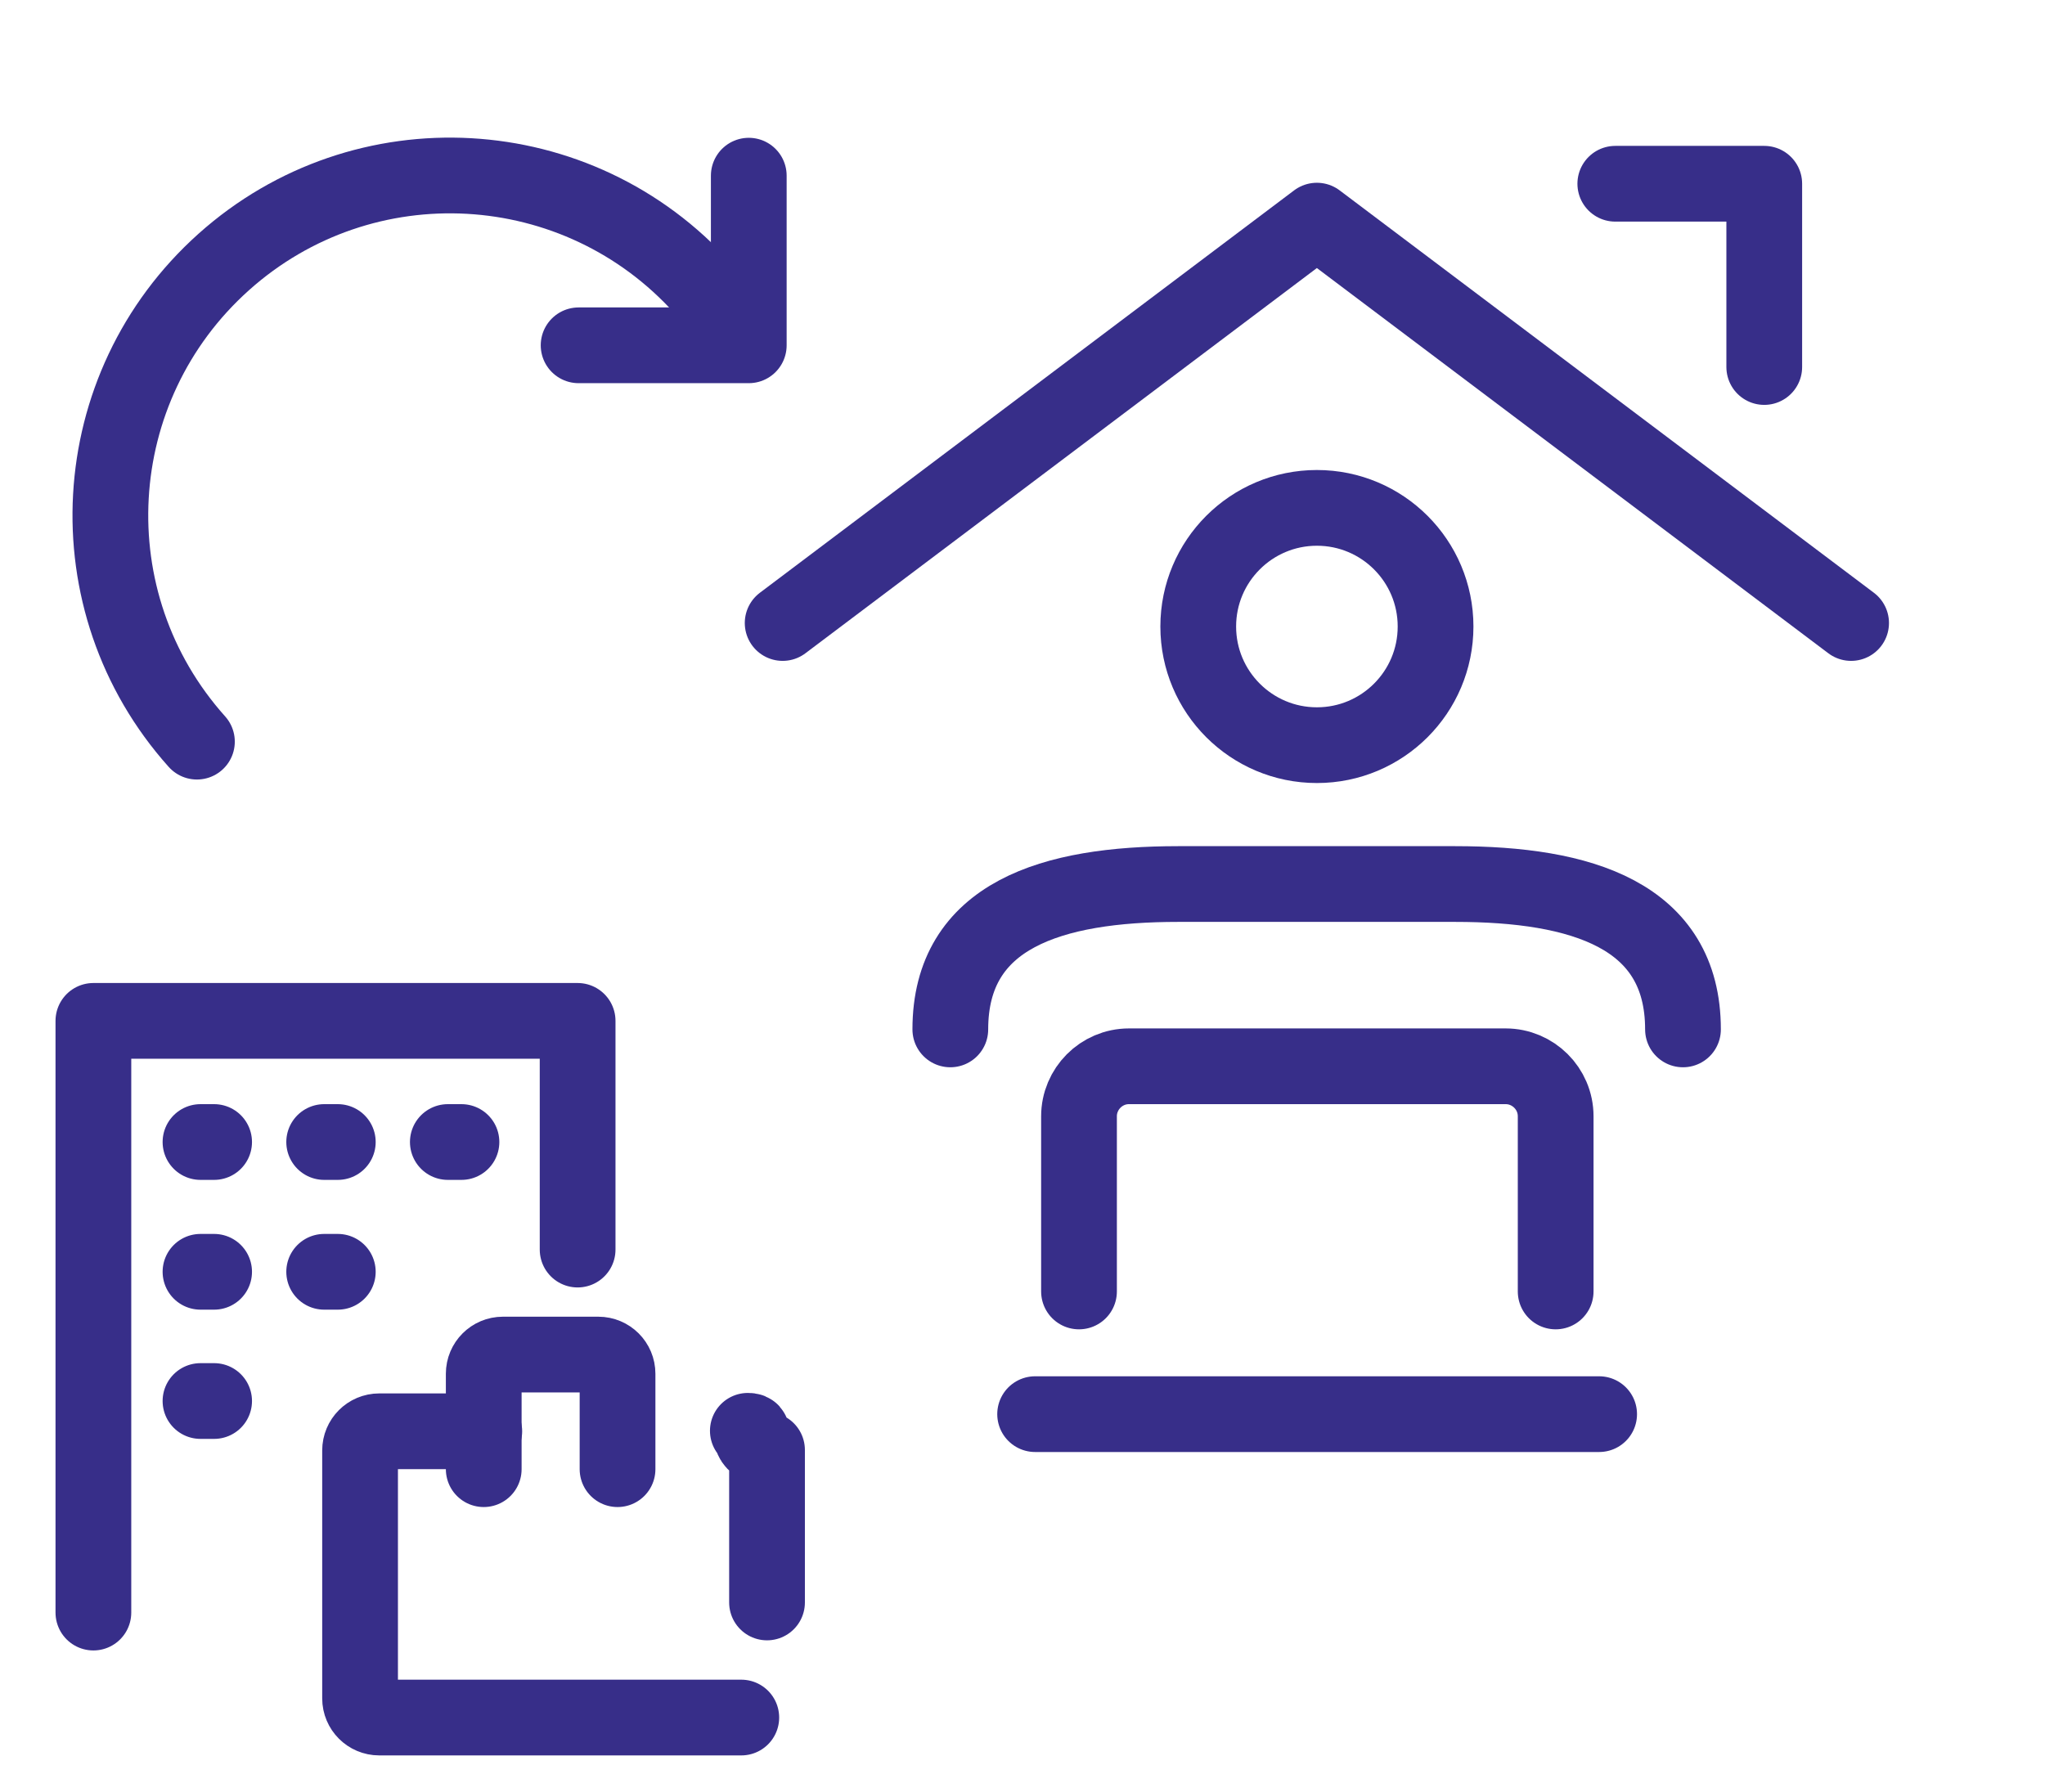
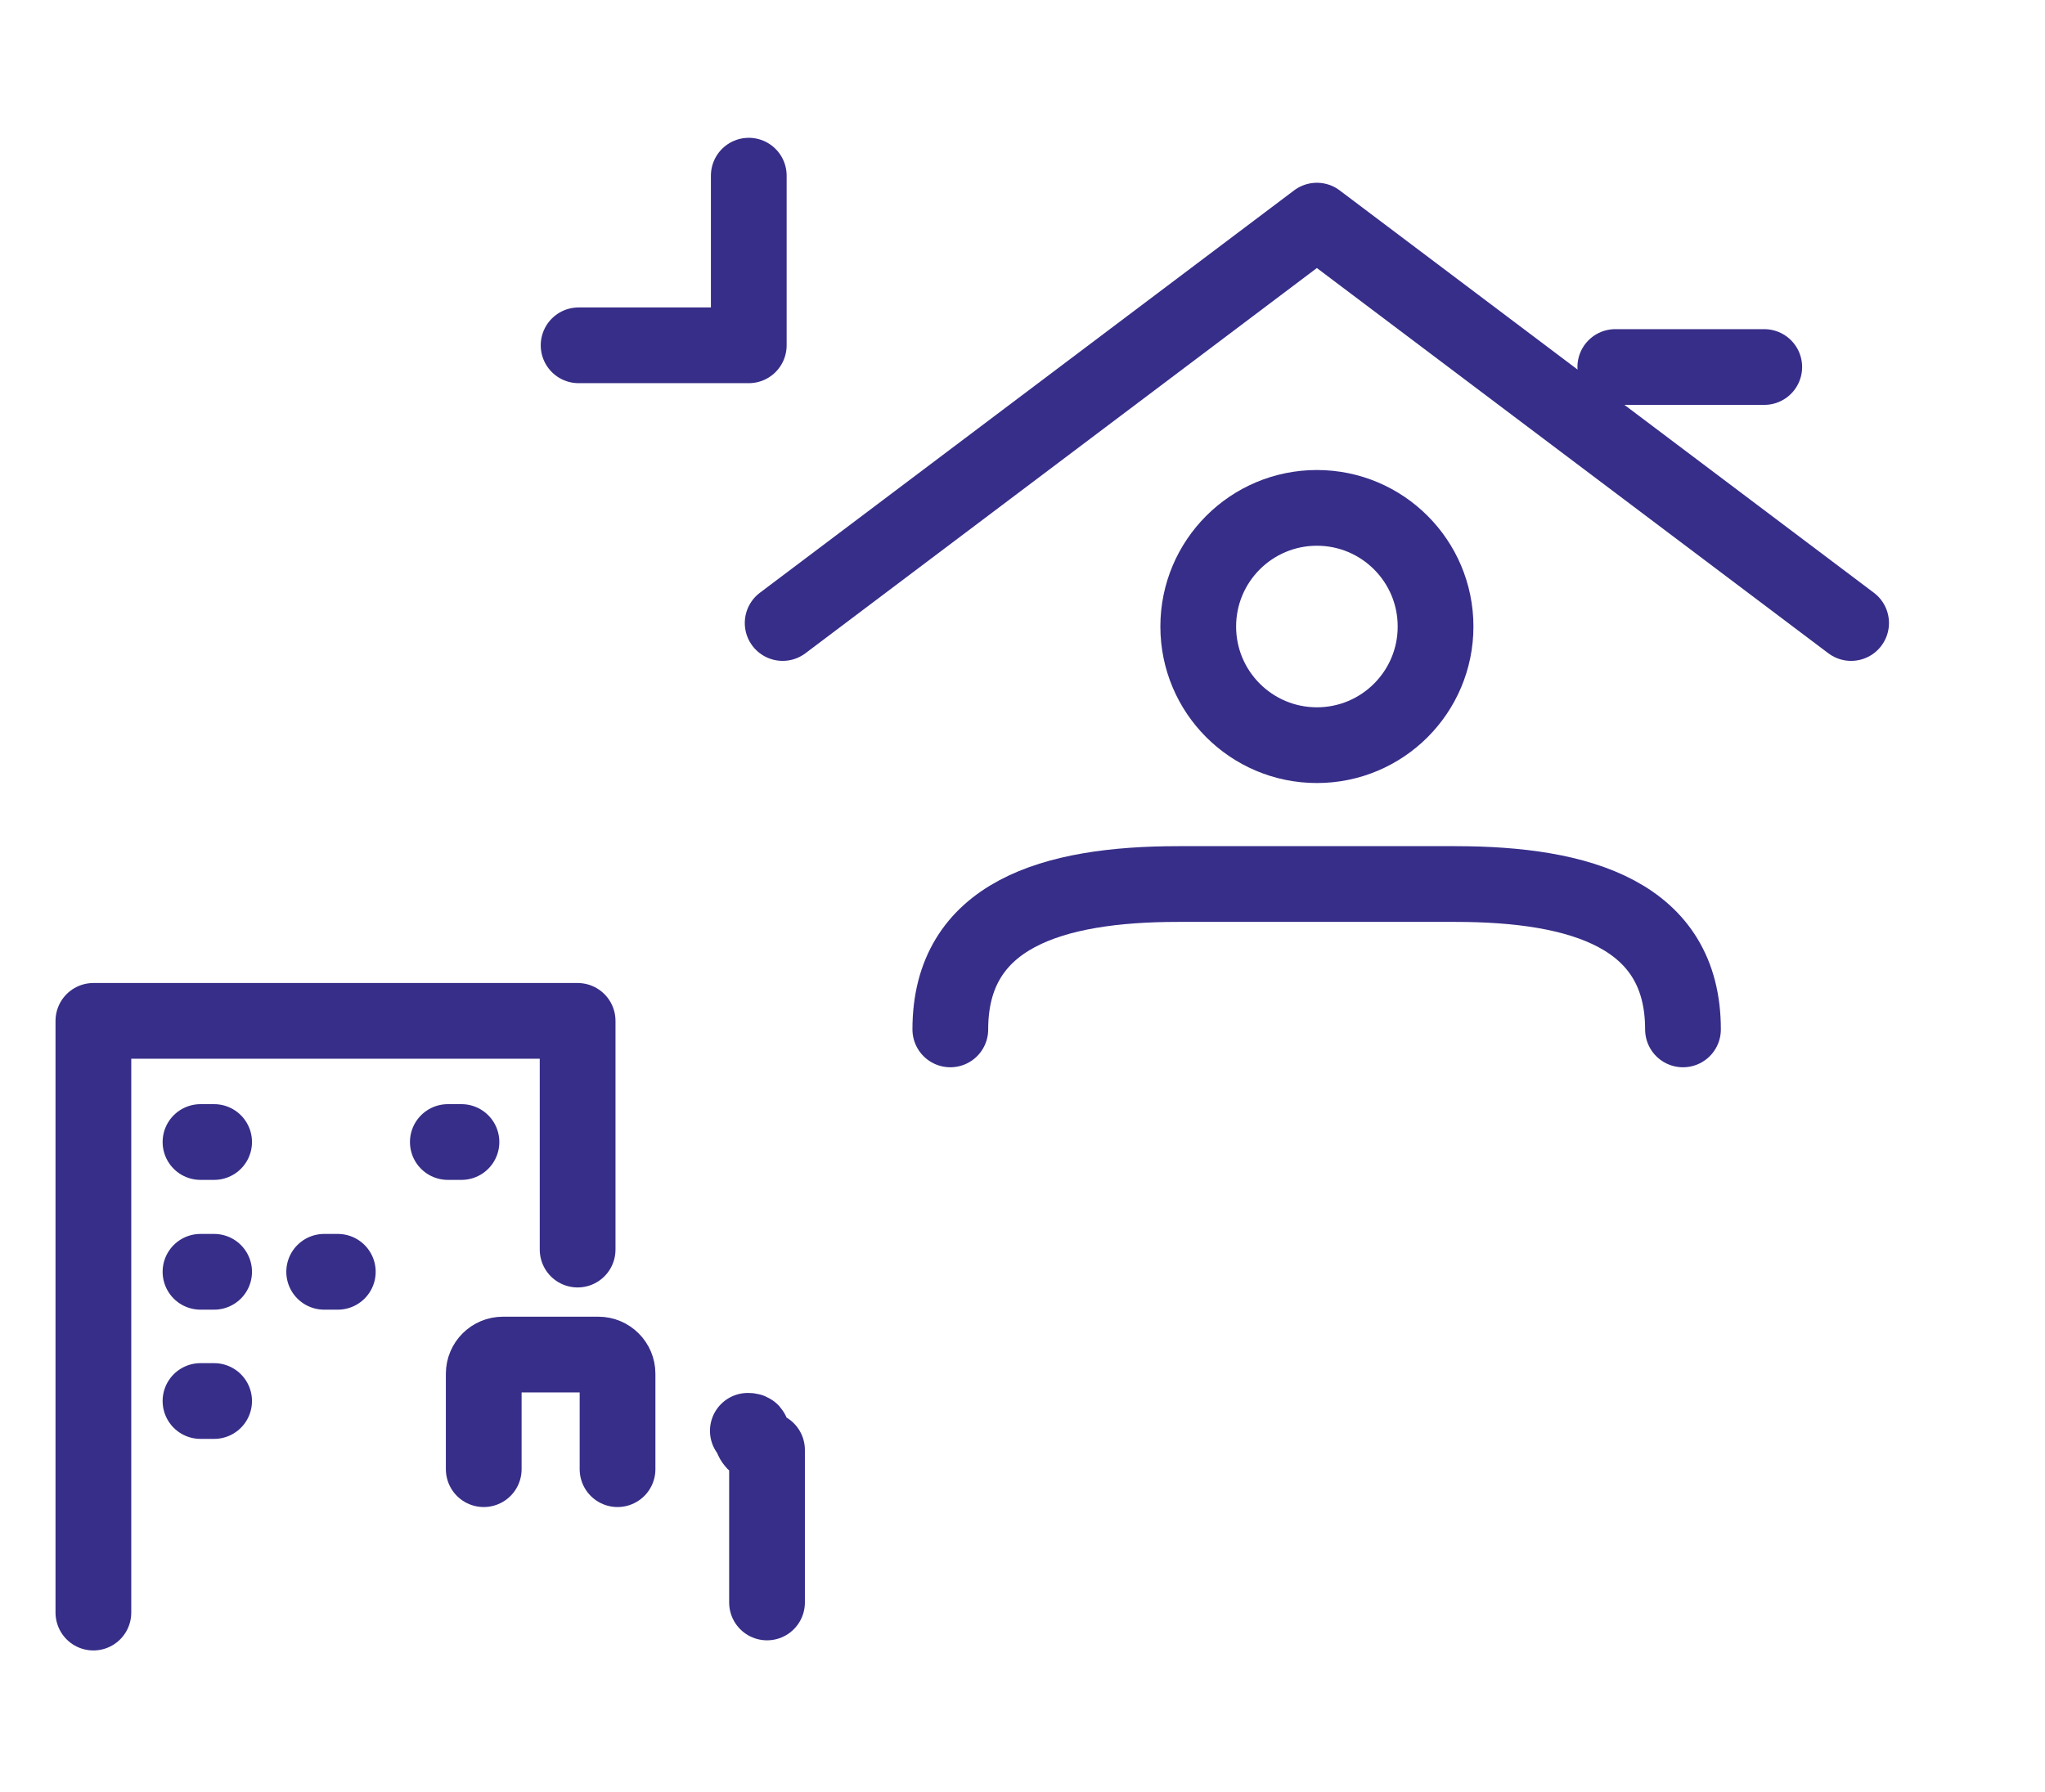
<svg xmlns="http://www.w3.org/2000/svg" width="81" height="71" viewBox="0 0 81 71" fill="none">
-   <path d="M19.182 56.699H15.022C14.602 56.699 14.262 57.039 14.262 57.459V67.279C14.262 67.699 14.602 68.039 15.022 68.039H29.362" stroke="#372E89" stroke-width="3" stroke-linecap="round" stroke-linejoin="round" />
  <path d="M30.381 63.48V57.44C29.361 57.02 30.041 56.68 29.621 56.68" stroke="#372E89" stroke-width="3" stroke-linecap="round" stroke-linejoin="round" />
  <path d="M24.46 58.2V54.42C24.46 54 24.12 53.66 23.7 53.66H19.92C19.5 53.66 19.16 54 19.16 54.42V58.2" stroke="#372E89" stroke-width="3" stroke-linecap="round" stroke-linejoin="round" />
-   <path d="M12.84 45.24H13.38" stroke="#372E89" stroke-width="3" stroke-linecap="round" stroke-linejoin="round" />
  <path d="M7.941 45.24H8.481" stroke="#372E89" stroke-width="3" stroke-linecap="round" stroke-linejoin="round" />
  <path d="M17.738 45.24H18.278" stroke="#372E89" stroke-width="3" stroke-linecap="round" stroke-linejoin="round" />
  <path d="M12.84 50.381H13.38" stroke="#372E89" stroke-width="3" stroke-linecap="round" stroke-linejoin="round" />
  <path d="M7.941 50.381H8.481" stroke="#372E89" stroke-width="3" stroke-linecap="round" stroke-linejoin="round" />
  <path d="M7.941 55.5H8.481" stroke="#372E89" stroke-width="3" stroke-linecap="round" stroke-linejoin="round" />
  <path d="M22.879 49.501V40.441H3.699V63.881" stroke="#372E89" stroke-width="3" stroke-linecap="round" stroke-linejoin="round" />
  <path d="M31 24.68L52.16 8.74L73.32 24.68" stroke="#372E89" stroke-width="3" stroke-linecap="round" stroke-linejoin="round" />
-   <path d="M69.88 14.539V7.279H63.98" stroke="#372E89" stroke-width="3" stroke-linecap="round" stroke-linejoin="round" />
+   <path d="M69.88 14.539H63.98" stroke="#372E89" stroke-width="3" stroke-linecap="round" stroke-linejoin="round" />
  <path d="M52.161 29.519C54.757 29.519 56.861 27.415 56.861 24.819C56.861 22.223 54.757 20.119 52.161 20.119C49.565 20.119 47.461 22.223 47.461 24.819C47.461 27.415 49.565 29.519 52.161 29.519Z" stroke="#372E89" stroke-width="3" stroke-linecap="round" stroke-linejoin="round" />
  <path d="M37.641 40.779C37.641 36.239 41.681 35.02 46.661 35.02H57.641C62.621 35.02 66.661 36.239 66.661 40.779" stroke="#372E89" stroke-width="3" stroke-linecap="round" stroke-linejoin="round" />
-   <path d="M42.738 51.16V44.22C42.738 43.14 43.618 42.24 44.718 42.24H59.638C60.718 42.24 61.618 43.12 61.618 44.22V51.16" stroke="#372E89" stroke-width="3" stroke-linecap="round" stroke-linejoin="round" />
-   <path d="M63.34 56.02H41" stroke="#372E89" stroke-width="3" stroke-linecap="round" stroke-linejoin="round" />
  <path d="M22.918 13.679H29.658V6.959" stroke="#372E89" stroke-width="3" stroke-linecap="round" stroke-linejoin="round" />
-   <path d="M27.86 11.44C22.9 5.9 14.4 5.42 8.86 10.38C3.32 15.34 2.84 23.84 7.8 29.38" stroke="#372E89" stroke-width="3" stroke-linecap="round" stroke-linejoin="round" />
</svg>